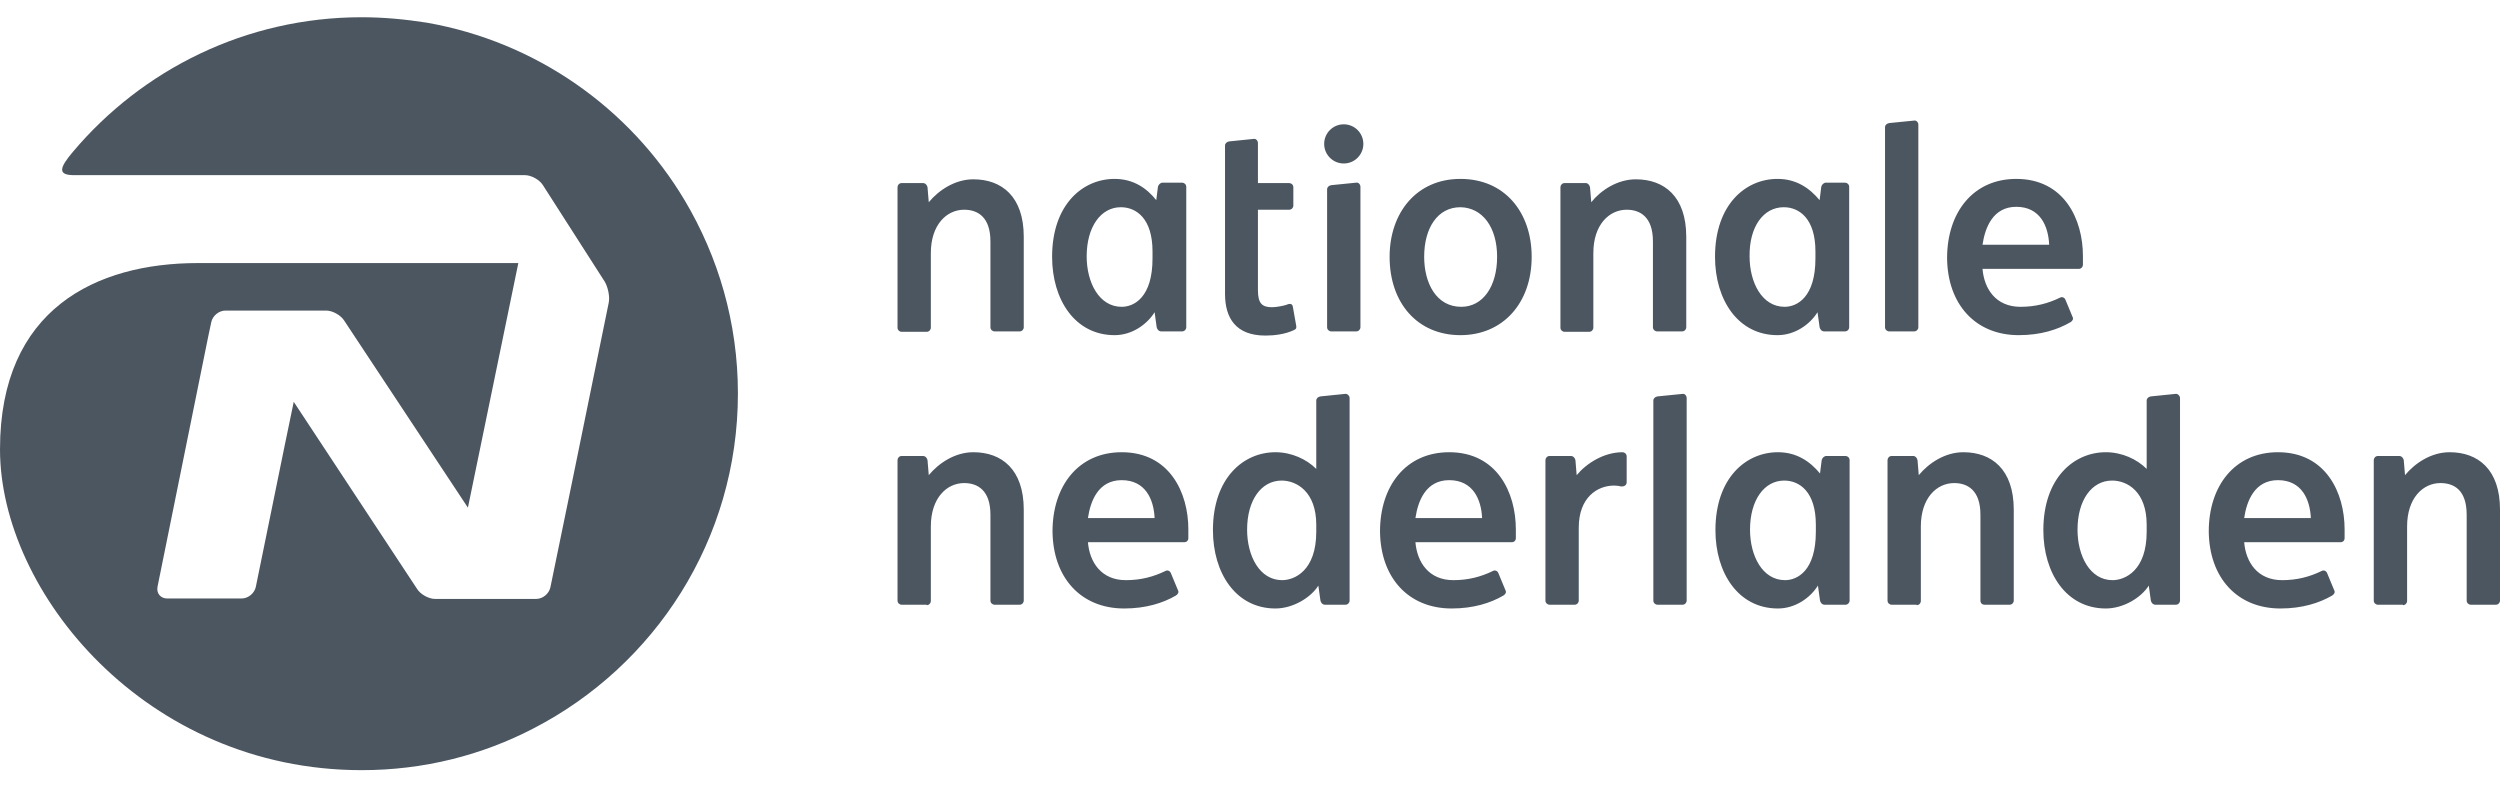
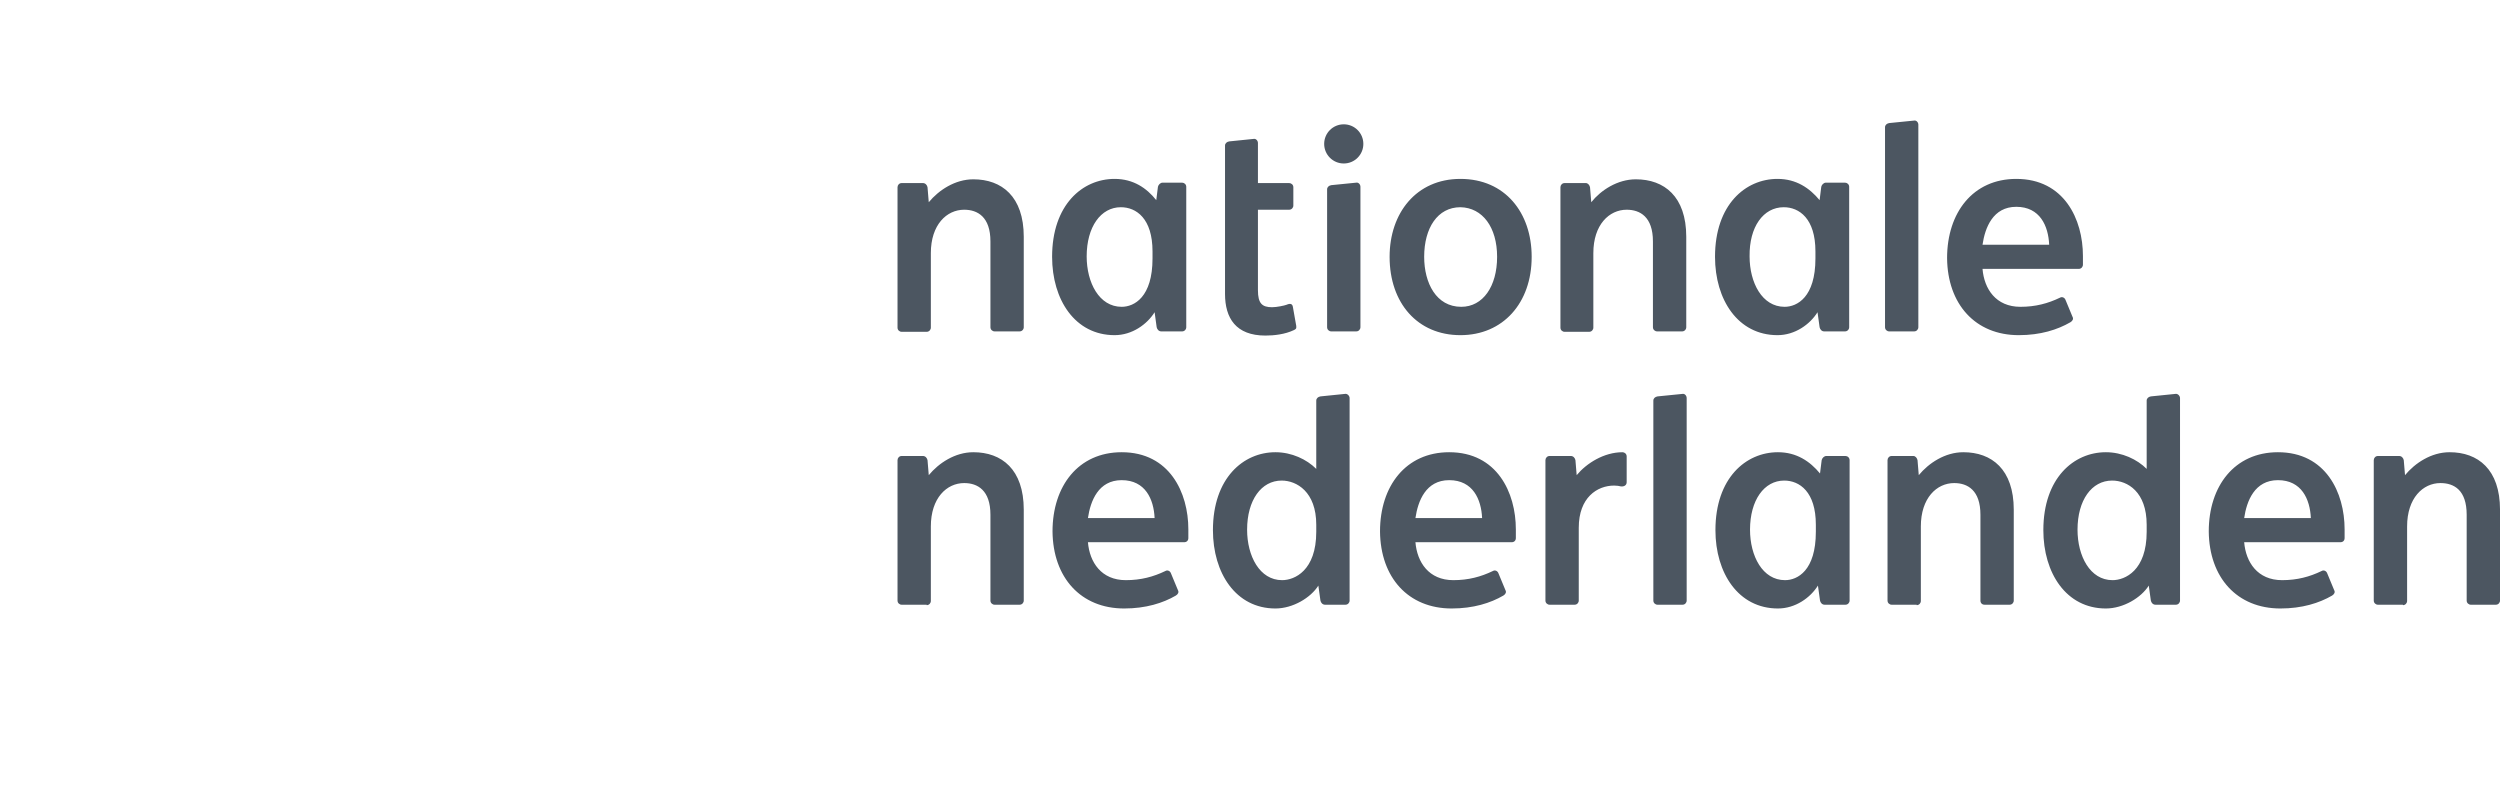
<svg xmlns="http://www.w3.org/2000/svg" width="127" height="40" viewBox="0 0 127 40" fill="none">
  <g opacity="0.7">
    <path d="M70.592 13.046C70.592 10.824 71.946 9.088 74.19 9.088C76.455 9.088 77.809 10.803 77.809 13.046C77.809 15.396 76.349 17.026 74.19 17.026C72.01 17.026 70.592 15.396 70.592 13.046ZM76.053 13.046C76.053 11.543 75.312 10.549 74.19 10.527C73.026 10.527 72.348 11.586 72.348 13.046C72.348 14.38 72.962 15.586 74.232 15.586C75.333 15.586 76.053 14.549 76.053 13.046ZM47.075 16.856C47.202 16.856 47.287 16.75 47.287 16.645V12.856C47.287 11.416 48.091 10.654 48.98 10.654C49.658 10.654 50.314 11.014 50.314 12.263V16.623C50.314 16.75 50.42 16.835 50.526 16.835H51.796C51.923 16.835 52.007 16.729 52.007 16.623V12.03C52.007 9.977 50.885 9.109 49.446 9.109C48.515 9.109 47.689 9.66 47.181 10.273L47.118 9.511C47.097 9.406 47.012 9.3 46.885 9.3H45.805C45.678 9.3 45.594 9.406 45.594 9.511V16.645C45.594 16.772 45.7 16.856 45.805 16.856H47.075ZM47.075 30.742C47.202 30.742 47.287 30.636 47.287 30.53V26.741C47.287 25.302 48.091 24.54 48.98 24.54C49.658 24.54 50.314 24.9 50.314 26.148V30.509C50.314 30.636 50.42 30.72 50.526 30.72H51.796C51.923 30.72 52.007 30.615 52.007 30.509V25.894C52.007 23.841 50.885 22.973 49.446 22.973C48.515 22.973 47.689 23.524 47.181 24.138L47.118 23.376C47.097 23.27 47.012 23.164 46.885 23.164H45.805C45.678 23.164 45.594 23.27 45.594 23.376V30.509C45.594 30.636 45.7 30.72 45.805 30.72H47.075V30.742ZM80.73 16.856C80.857 16.856 80.942 16.75 80.942 16.645V12.856C80.942 11.416 81.746 10.654 82.635 10.654C83.313 10.654 83.969 11.014 83.969 12.263V16.623C83.969 16.75 84.075 16.835 84.181 16.835H85.451C85.578 16.835 85.662 16.729 85.662 16.623V12.03C85.662 9.977 84.54 9.109 83.101 9.109C82.17 9.109 81.323 9.66 80.836 10.273L80.773 9.511C80.752 9.406 80.667 9.3 80.561 9.3H79.482C79.355 9.3 79.27 9.406 79.27 9.511V16.645C79.27 16.772 79.376 16.856 79.482 16.856H80.73ZM56.939 10.527C57.722 10.527 58.548 11.099 58.548 12.771V13.131C58.548 15.099 57.616 15.586 56.981 15.586C55.838 15.586 55.203 14.359 55.203 13.025C55.203 11.522 55.923 10.527 56.939 10.527ZM56.622 9.088C54.992 9.088 53.447 10.4 53.447 13.046C53.447 15.226 54.611 17.026 56.622 17.026C57.511 17.026 58.273 16.475 58.654 15.861L58.759 16.623C58.781 16.729 58.865 16.835 58.992 16.835H60.051C60.178 16.835 60.262 16.729 60.262 16.623V9.49C60.262 9.363 60.156 9.279 60.051 9.279H59.056C58.95 9.279 58.844 9.384 58.823 9.49L58.738 10.168C58.251 9.554 57.574 9.088 56.622 9.088ZM90.636 24.413C91.419 24.413 92.245 24.984 92.245 26.656V27.016C92.245 28.985 91.314 29.472 90.679 29.472C89.536 29.472 88.901 28.244 88.901 26.91C88.901 25.408 89.62 24.413 90.636 24.413ZM90.319 22.973C88.689 22.973 87.144 24.286 87.144 26.932C87.144 29.112 88.308 30.911 90.319 30.911C91.208 30.911 91.97 30.361 92.351 29.747L92.457 30.509C92.478 30.615 92.562 30.72 92.689 30.72H93.748C93.875 30.72 93.96 30.615 93.96 30.509V23.376C93.96 23.249 93.854 23.164 93.748 23.164H92.774C92.668 23.164 92.562 23.27 92.541 23.376L92.457 24.053C91.949 23.439 91.271 22.973 90.319 22.973ZM90.615 10.527C91.398 10.527 92.224 11.099 92.224 12.771V13.131C92.224 15.099 91.293 15.586 90.657 15.586C89.514 15.586 88.879 14.359 88.879 13.025C88.858 11.522 89.578 10.527 90.615 10.527ZM90.298 9.088C88.668 9.088 87.123 10.4 87.123 13.046C87.123 15.226 88.287 17.026 90.298 17.026C91.187 17.026 91.949 16.475 92.33 15.861L92.436 16.623C92.457 16.729 92.541 16.835 92.668 16.835H93.727C93.854 16.835 93.938 16.729 93.938 16.623V9.49C93.938 9.363 93.832 9.279 93.727 9.279H92.753C92.647 9.279 92.541 9.384 92.52 9.49L92.436 10.168C91.927 9.554 91.25 9.088 90.298 9.088ZM67.628 9.406C67.501 9.427 67.417 9.511 67.417 9.617V16.623C67.417 16.75 67.522 16.835 67.628 16.835H68.898C69.025 16.835 69.11 16.729 69.11 16.623V9.49C69.11 9.363 69.004 9.257 68.898 9.279L67.628 9.406ZM95.97 6.252C95.843 6.273 95.759 6.358 95.759 6.463V16.623C95.759 16.75 95.865 16.835 95.97 16.835H97.24C97.367 16.835 97.452 16.729 97.452 16.623V6.336C97.452 6.209 97.346 6.104 97.24 6.125L95.97 6.252ZM69.258 7.31C69.258 6.76 68.814 6.315 68.263 6.315C67.713 6.315 67.268 6.76 67.268 7.31C67.268 7.86 67.713 8.305 68.263 8.305C68.814 8.305 69.258 7.86 69.258 7.31ZM65.681 15.607C65.66 15.438 65.554 15.396 65.363 15.48C65.258 15.523 64.855 15.607 64.623 15.607C64.115 15.607 63.903 15.417 63.903 14.74V10.654H65.49C65.617 10.654 65.702 10.549 65.702 10.443V9.511C65.702 9.384 65.596 9.3 65.49 9.3H63.903V7.268C63.903 7.141 63.797 7.035 63.691 7.056L62.442 7.183C62.315 7.204 62.231 7.289 62.231 7.395V14.93C62.231 16.158 62.781 17.047 64.284 17.047C64.728 17.047 65.279 16.983 65.723 16.772C65.808 16.729 65.871 16.708 65.85 16.56L65.681 15.607ZM100.712 12.432C100.839 11.565 101.241 10.506 102.426 10.506C103.633 10.506 104.056 11.48 104.098 12.432H100.712ZM102.553 17.026C103.654 17.026 104.522 16.75 105.178 16.369C105.284 16.306 105.347 16.2 105.284 16.094L104.924 15.226C104.882 15.121 104.755 15.057 104.649 15.121C104.035 15.417 103.4 15.586 102.638 15.586C101.389 15.586 100.796 14.676 100.712 13.66H105.601C105.728 13.66 105.813 13.554 105.813 13.448C105.813 13.279 105.813 13.173 105.813 13.004C105.813 11.141 104.86 9.088 102.426 9.088C100.225 9.088 98.912 10.803 98.912 13.11C98.934 15.459 100.352 17.026 102.553 17.026ZM122.069 30.742C122.196 30.742 122.281 30.636 122.281 30.53V26.741C122.281 25.302 123.085 24.54 123.974 24.54C124.672 24.54 125.307 24.9 125.307 26.148V30.509C125.307 30.636 125.413 30.72 125.519 30.72H126.789C126.916 30.72 127.001 30.615 127.001 30.509V25.894C127.001 23.841 125.879 22.973 124.44 22.973C123.508 22.973 122.683 23.524 122.175 24.138L122.111 23.376C122.09 23.27 122.005 23.164 121.878 23.164H120.799C120.672 23.164 120.587 23.27 120.587 23.376V30.509C120.587 30.636 120.693 30.72 120.799 30.72H122.069V30.742ZM97.367 30.742C97.494 30.742 97.579 30.636 97.579 30.53V26.741C97.579 25.302 98.383 24.54 99.272 24.54C99.95 24.54 100.606 24.9 100.606 26.148V30.509C100.606 30.636 100.691 30.72 100.818 30.72H102.088C102.215 30.72 102.299 30.615 102.299 30.509V25.894C102.299 23.841 101.177 22.973 99.738 22.973C98.807 22.973 97.981 23.524 97.473 24.138L97.41 23.376C97.388 23.27 97.304 23.164 97.198 23.164H96.097C95.97 23.164 95.886 23.27 95.886 23.376V30.509C95.886 30.636 95.992 30.72 96.097 30.72H97.367V30.742ZM84.202 20.137C84.075 20.158 83.99 20.243 83.99 20.349V30.509C83.99 30.636 84.096 30.72 84.202 30.72H85.472C85.599 30.72 85.683 30.615 85.683 30.509V20.222C85.683 20.095 85.578 19.989 85.472 20.01L84.202 20.137ZM55.267 26.318C55.394 25.45 55.796 24.392 56.981 24.392C58.188 24.392 58.611 25.365 58.654 26.318H55.267ZM57.108 30.911C58.209 30.911 59.077 30.636 59.733 30.255C59.839 30.191 59.902 30.085 59.839 29.98L59.479 29.112C59.437 29.006 59.31 28.942 59.204 29.006C58.59 29.302 57.955 29.472 57.193 29.472C55.944 29.472 55.352 28.561 55.267 27.545H60.156C60.283 27.545 60.368 27.461 60.368 27.334C60.368 27.164 60.368 27.059 60.368 26.889C60.368 25.027 59.416 22.973 56.981 22.973C54.78 22.973 53.468 24.688 53.468 26.995C53.489 29.345 54.907 30.911 57.108 30.911ZM71.904 26.318C72.031 25.45 72.433 24.392 73.618 24.392C74.825 24.392 75.248 25.365 75.291 26.318H71.904ZM73.745 30.911C74.846 30.911 75.714 30.636 76.37 30.255C76.476 30.191 76.539 30.085 76.476 29.98L76.116 29.112C76.074 29.006 75.947 28.942 75.841 29.006C75.227 29.302 74.592 29.472 73.83 29.472C72.581 29.472 71.989 28.561 71.904 27.545H76.793C76.92 27.545 77.005 27.461 77.005 27.334C77.005 27.164 77.005 27.059 77.005 26.889C77.005 25.027 76.053 22.973 73.618 22.973C71.417 22.973 70.105 24.688 70.105 26.995C70.126 29.345 71.544 30.911 73.745 30.911ZM68.327 20.01L67.078 20.137C66.951 20.158 66.866 20.243 66.866 20.349V23.82C66.379 23.333 65.617 22.973 64.792 22.973C63.162 22.973 61.617 24.286 61.617 26.932C61.617 29.112 62.781 30.911 64.792 30.911C65.681 30.911 66.591 30.361 66.972 29.747L67.078 30.509C67.099 30.615 67.184 30.72 67.311 30.72H68.348C68.475 30.72 68.56 30.615 68.56 30.509V20.222C68.56 20.116 68.454 19.989 68.327 20.01ZM66.866 27.016C66.866 28.985 65.766 29.472 65.131 29.472C63.988 29.472 63.353 28.244 63.353 26.91C63.353 25.408 64.072 24.413 65.109 24.413C65.871 24.413 66.866 24.984 66.866 26.656V27.016V27.016ZM114.004 26.318C114.131 25.45 114.534 24.392 115.719 24.392C116.925 24.392 117.349 25.365 117.391 26.318H114.004ZM115.846 30.911C116.947 30.911 117.814 30.636 118.471 30.255C118.576 30.191 118.64 30.085 118.576 29.98L118.217 29.112C118.174 29.006 118.047 28.942 117.941 29.006C117.328 29.302 116.693 29.472 115.931 29.472C114.682 29.472 114.089 28.561 114.004 27.545H118.894C119.021 27.545 119.106 27.461 119.106 27.334C119.106 27.164 119.106 27.059 119.106 26.889C119.106 25.027 118.153 22.973 115.719 22.973C113.518 22.973 112.205 24.688 112.205 26.995C112.226 29.345 113.645 30.911 115.846 30.911ZM110.512 20.01L109.263 20.137C109.136 20.158 109.051 20.243 109.051 20.349V23.82C108.565 23.333 107.803 22.973 106.977 22.973C105.347 22.973 103.802 24.286 103.802 26.932C103.802 29.112 104.966 30.911 106.977 30.911C107.866 30.911 108.776 30.361 109.157 29.747L109.263 30.509C109.284 30.615 109.369 30.72 109.496 30.72H110.533C110.66 30.72 110.745 30.615 110.745 30.509V20.222C110.745 20.116 110.639 19.989 110.512 20.01ZM109.051 27.016C109.051 28.985 107.951 29.472 107.316 29.472C106.173 29.472 105.538 28.244 105.538 26.91C105.538 25.408 106.257 24.413 107.295 24.413C108.078 24.413 109.051 24.984 109.051 26.656V27.016ZM82.635 23.185C82.635 23.058 82.529 22.973 82.424 22.973C81.492 22.973 80.603 23.524 80.095 24.138L80.032 23.376C80.011 23.27 79.926 23.164 79.799 23.164H78.72C78.593 23.164 78.508 23.27 78.508 23.376V30.509C78.508 30.636 78.614 30.72 78.72 30.72H79.99C80.117 30.72 80.201 30.615 80.201 30.509V26.805C80.201 25.281 81.132 24.667 82 24.667C82.148 24.667 82.254 24.688 82.339 24.709C82.508 24.73 82.635 24.646 82.635 24.497V23.185V23.185Z" fill="#000E1E" />
-     <path d="M3.704 7.713C3.006 8.538 2.921 8.898 3.768 8.898H11.811H26.67C26.988 8.898 27.411 9.131 27.58 9.406L30.713 14.296C30.882 14.571 30.988 15.058 30.924 15.375L29.02 24.689L27.961 29.832C27.898 30.149 27.58 30.425 27.241 30.425H22.098C21.78 30.425 21.357 30.192 21.188 29.917L14.922 20.413L14.457 22.657L12.996 29.811C12.933 30.128 12.615 30.403 12.277 30.403H11.663H8.488C8.17 30.403 7.937 30.149 8.001 29.811L10.583 17.069L10.732 16.37C10.795 16.052 11.113 15.777 11.451 15.777H11.684H16.573C16.891 15.777 17.314 16.01 17.484 16.285L23.77 25.789L26.331 13.364H11.748H10.054C4.889 13.364 0 15.693 0 22.826C0 30.065 7.387 39.124 18.373 39.124C21.526 39.124 24.49 38.362 27.093 37.007C33.253 33.832 37.486 27.419 37.486 19.989C37.486 16.391 36.491 13.047 34.777 10.168C31.983 5.49 27.241 2.125 21.675 1.151C20.595 0.982 19.494 0.876 18.373 0.876C12.488 0.876 7.218 3.543 3.704 7.713Z" fill="#000E1E" />
  </g>
</svg>